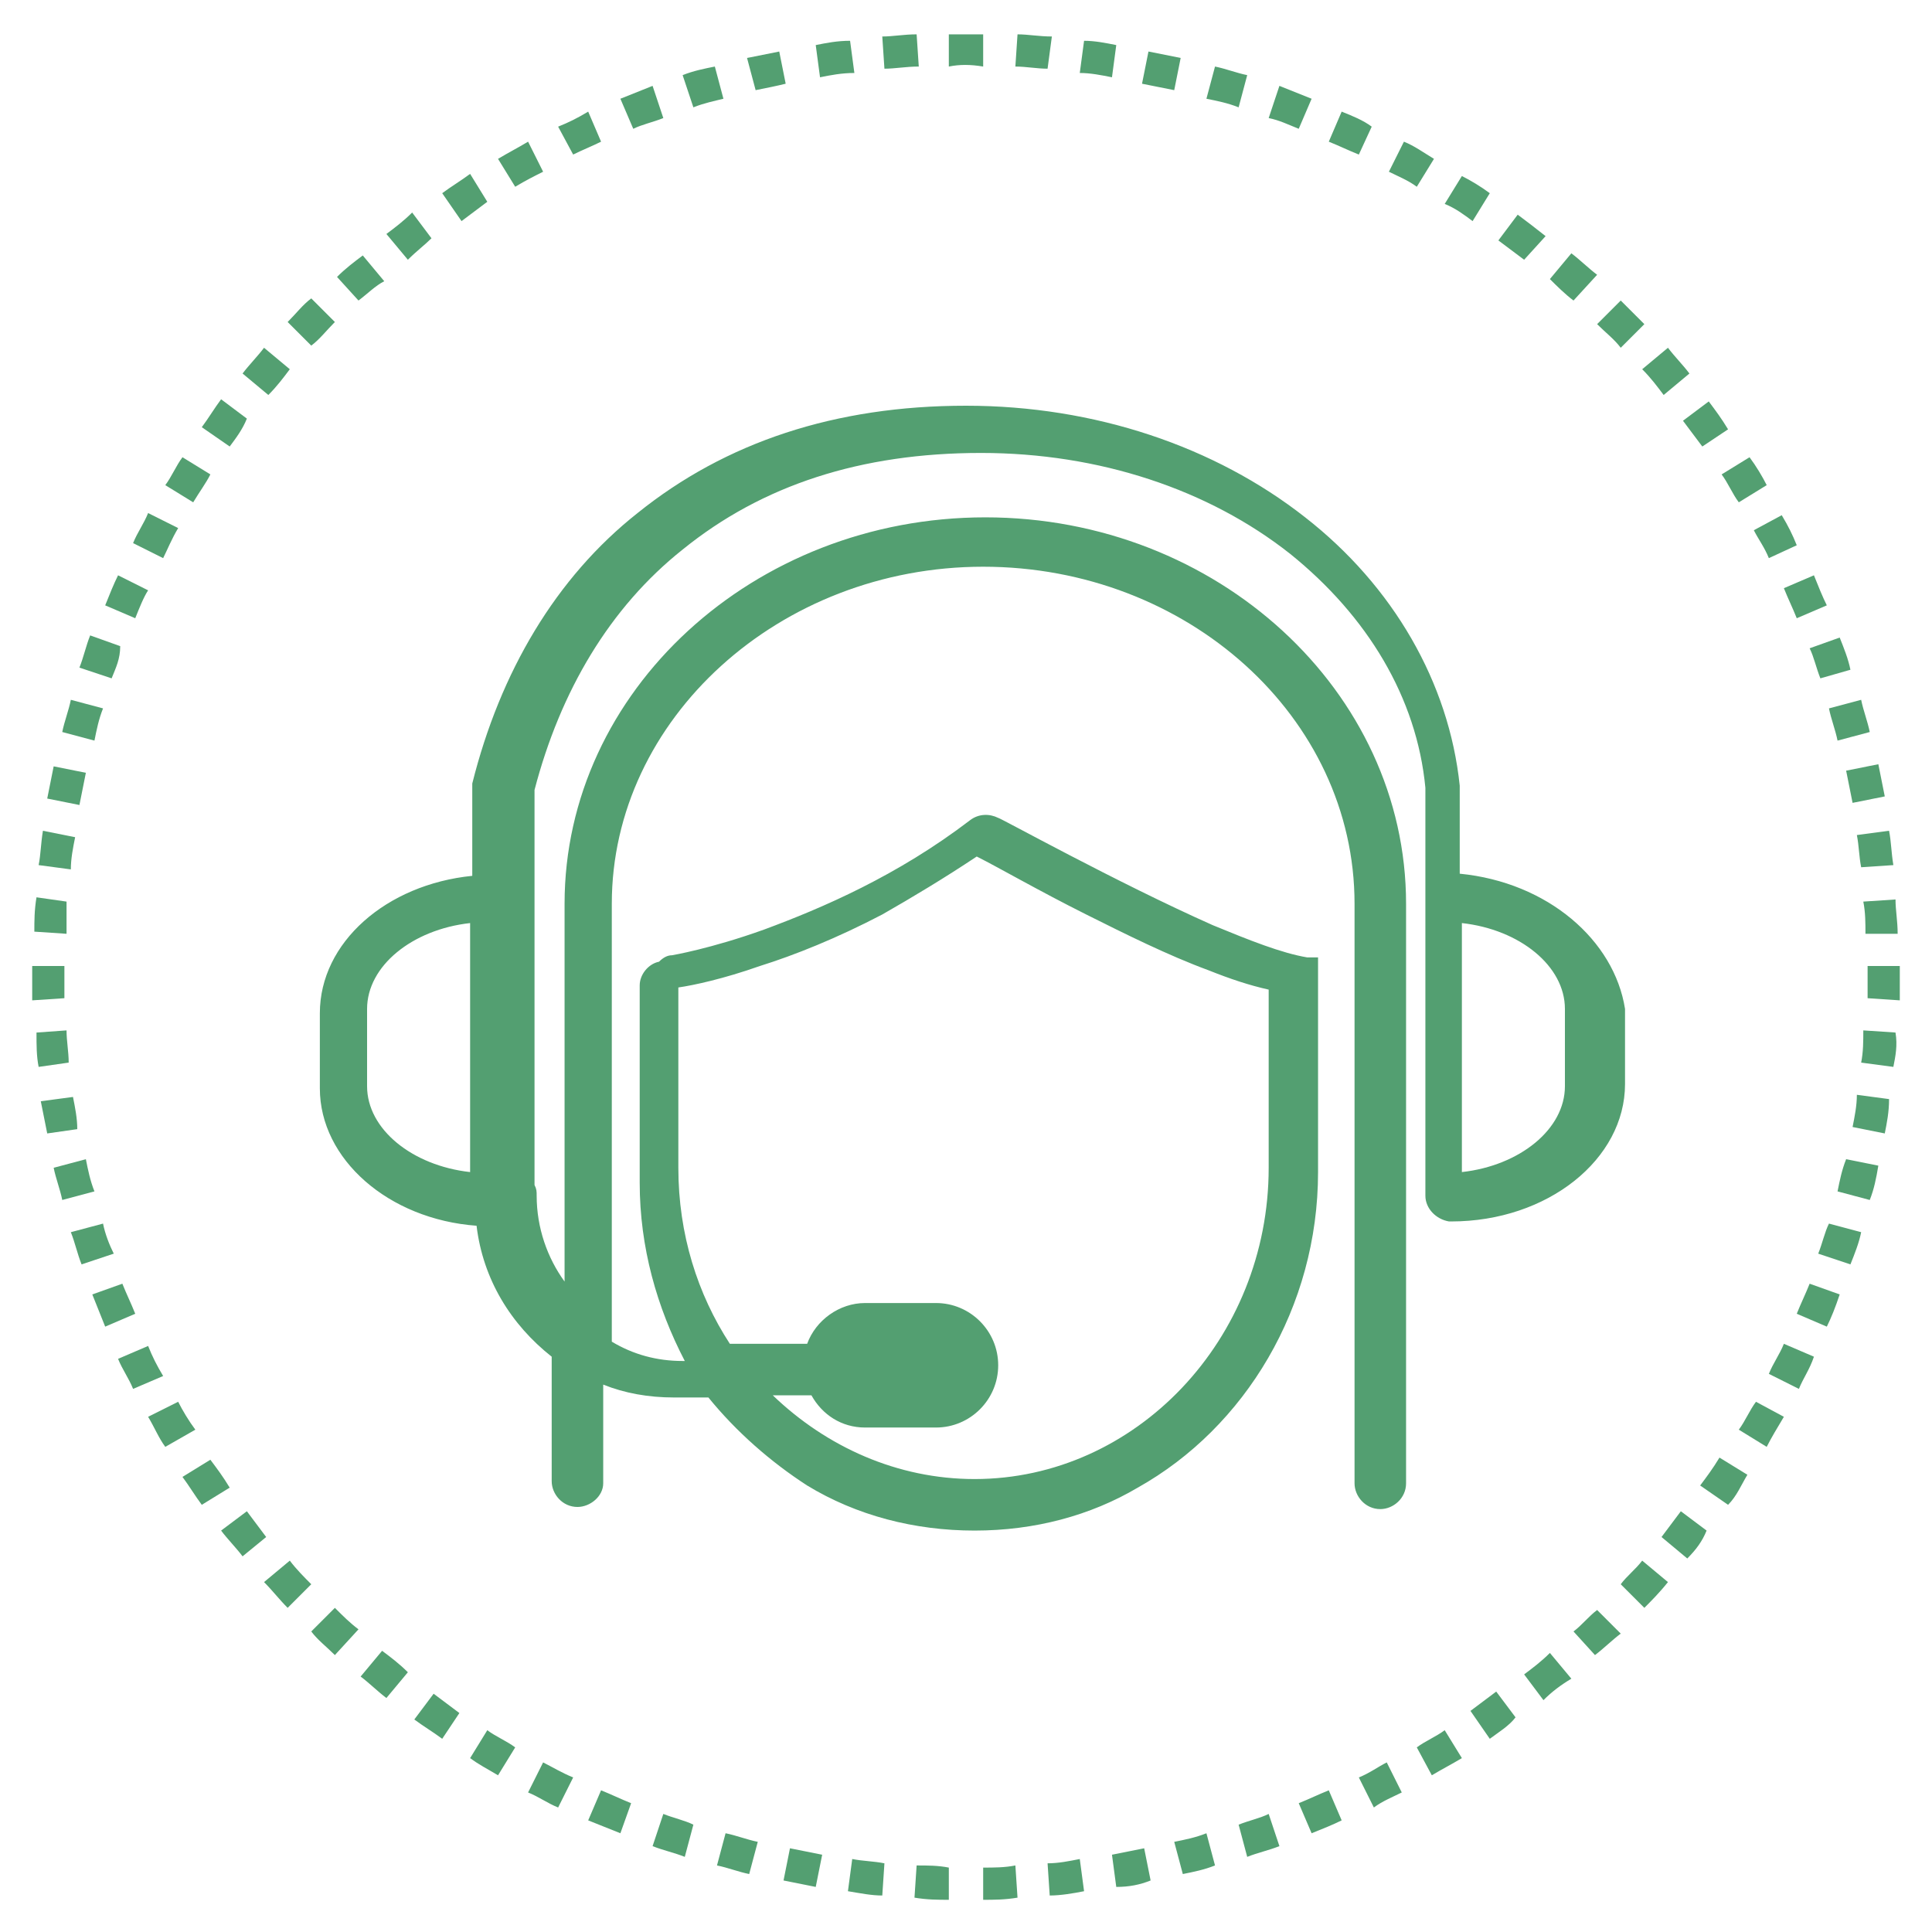
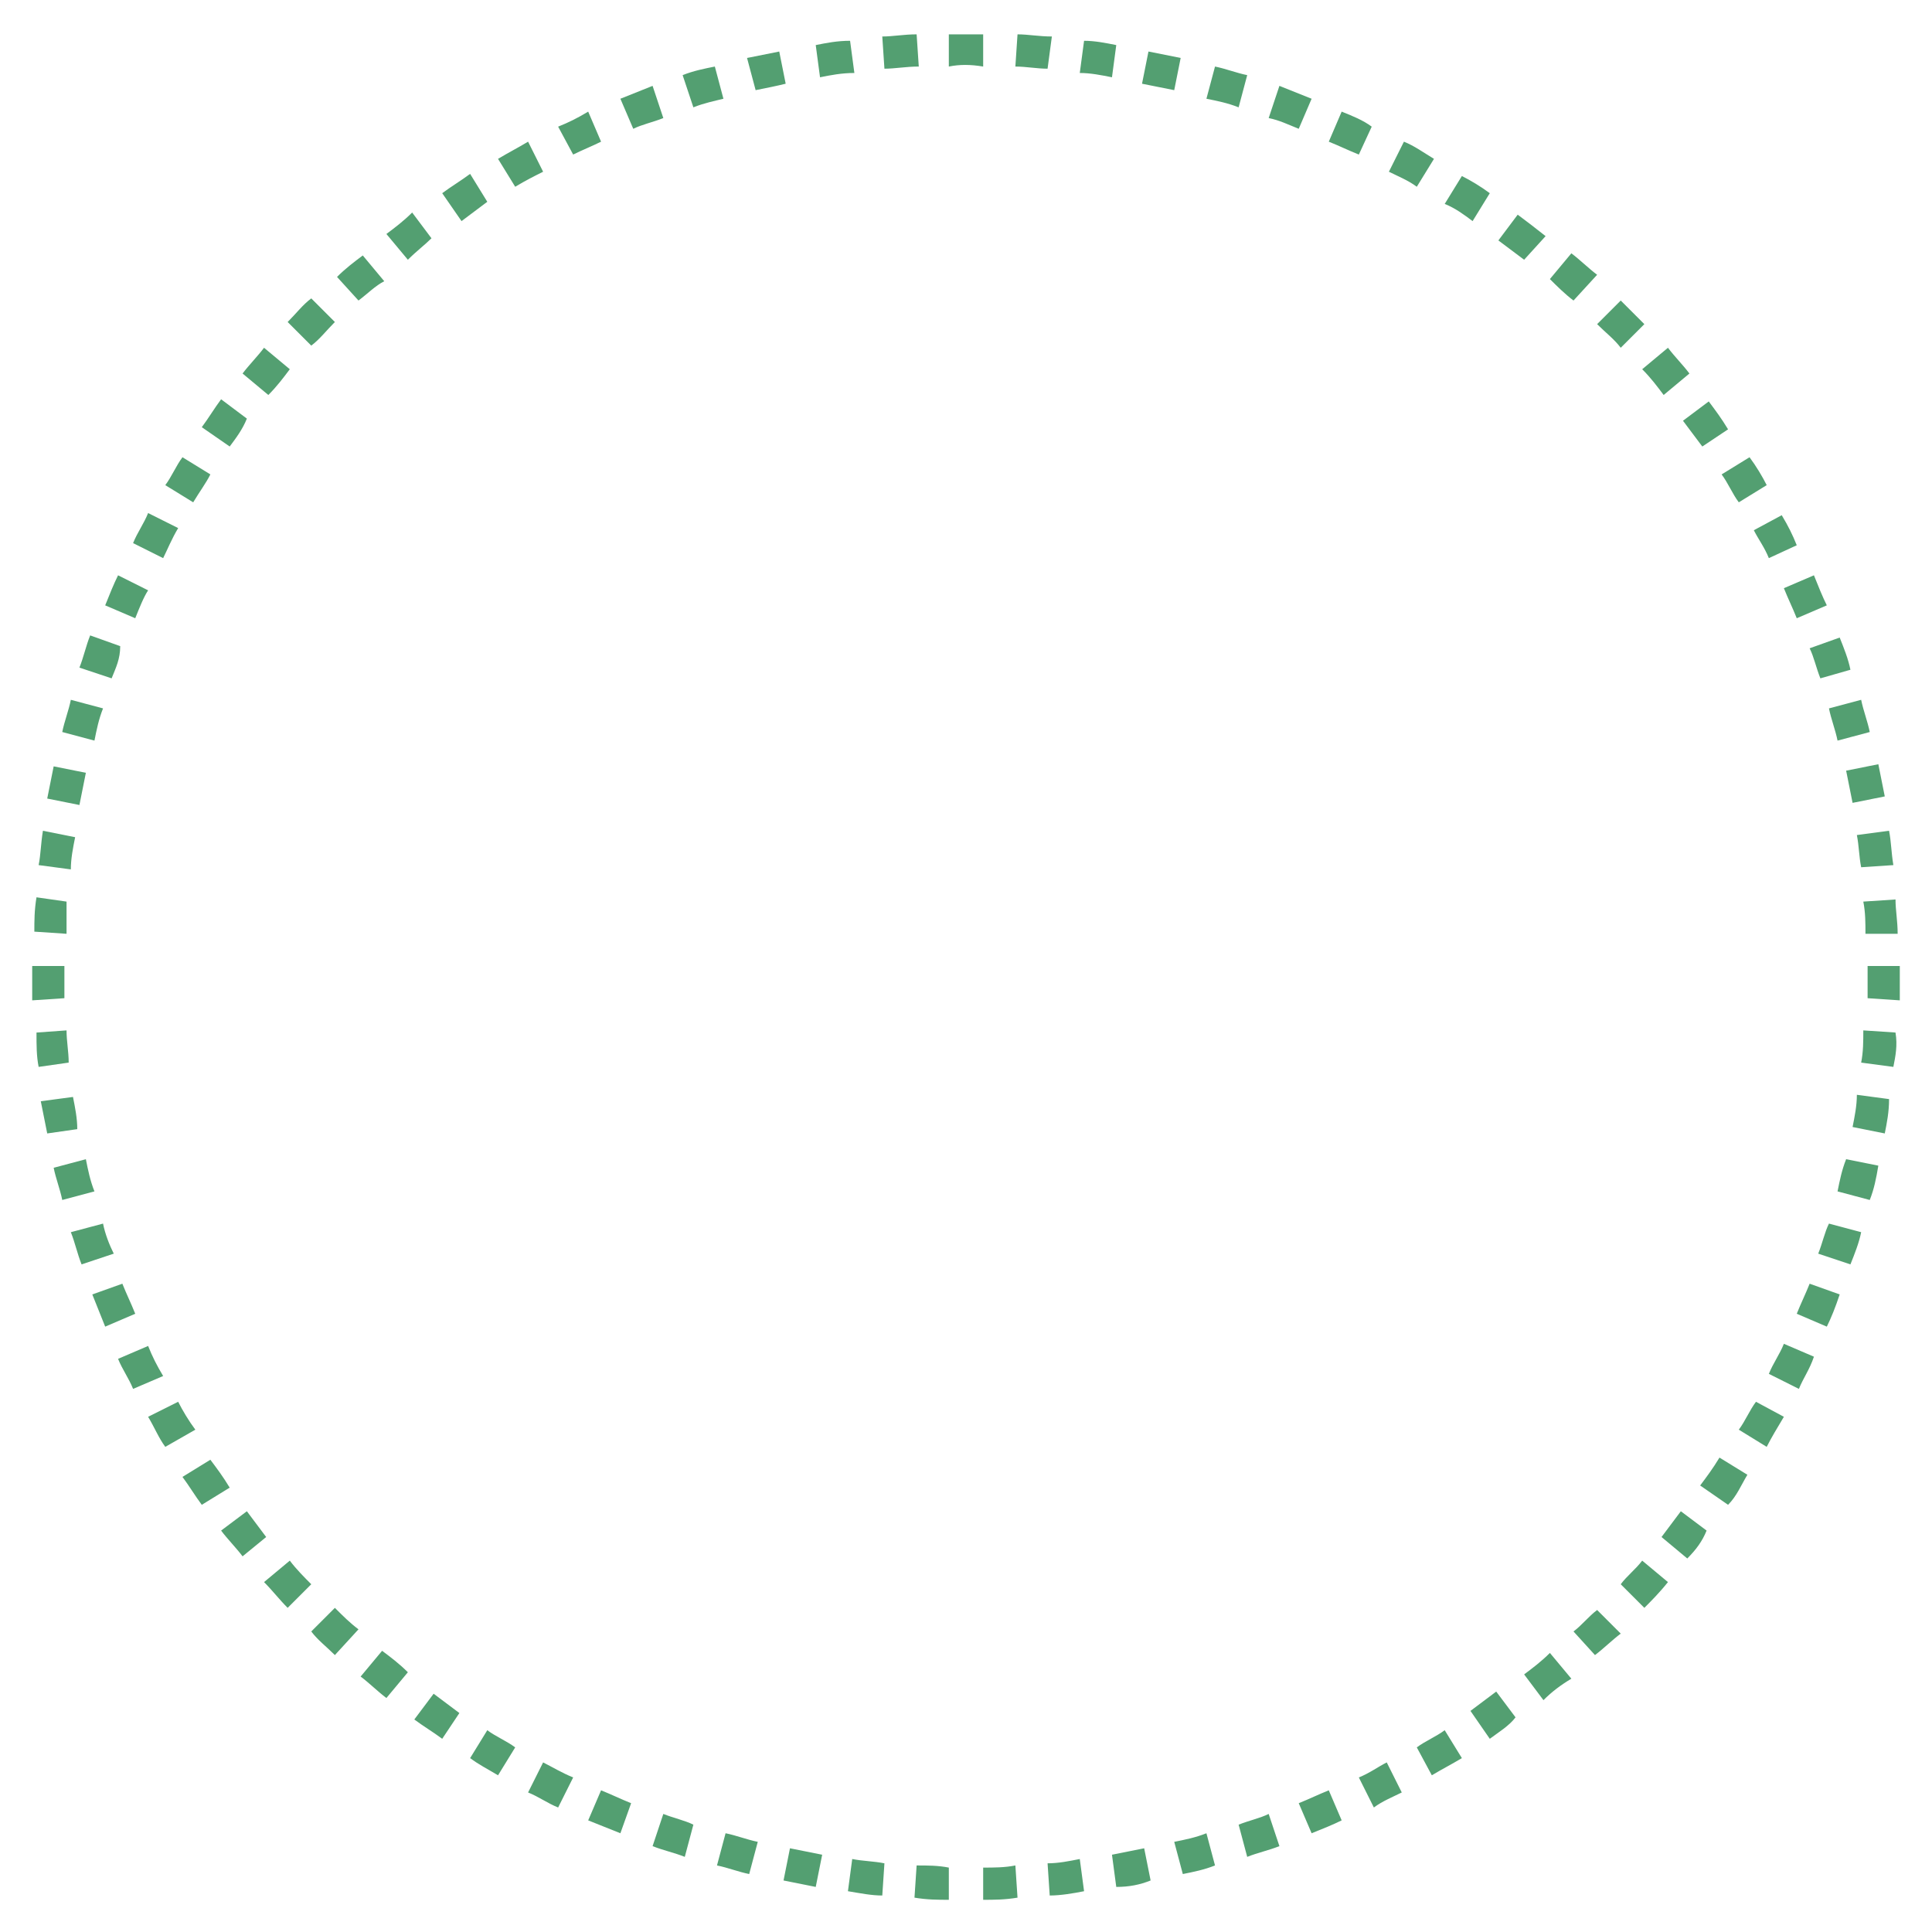
<svg xmlns="http://www.w3.org/2000/svg" version="1.1" id="Capa_1" x="0px" y="0px" viewBox="0 0 90 90" style="enable-background:new 0 0 90 90;" xml:space="preserve">
  <style type="text/css"> .st0{fill:#539F71;} </style>
  <path class="st0" d="M45.8,88.5l0-1.5c0.5,0,1,0,1.5-0.1l0.1,1.5C46.8,88.5,46.3,88.5,45.8,88.5z M44.2,88.5c-0.5,0-1,0-1.6-0.1 l0.1-1.5c0.5,0,1,0,1.5,0.1L44.2,88.5z M41.1,88.3c-0.5,0-1-0.1-1.6-0.2l0.2-1.5c0.5,0.1,1,0.1,1.5,0.2L41.1,88.3z M48.9,88.3 l-0.1-1.5c0.5,0,1-0.1,1.5-0.2l0.2,1.5C50,88.2,49.4,88.3,48.9,88.3z M38,87.9c-0.5-0.1-1-0.2-1.5-0.3l0.3-1.5 c0.5,0.1,1,0.2,1.5,0.3L38,87.9z M52,87.9l-0.2-1.5c0.5-0.1,1-0.2,1.5-0.3l0.3,1.5C53.1,87.8,52.6,87.9,52,87.9z M34.9,87.3 c-0.5-0.1-1-0.3-1.5-0.4l0.4-1.5c0.5,0.1,1,0.3,1.5,0.4L34.9,87.3z M55.1,87.3l-0.4-1.5c0.5-0.1,1-0.2,1.5-0.4l0.4,1.5 C56.1,87.1,55.6,87.2,55.1,87.3z M31.9,86.5c-0.5-0.2-1-0.3-1.5-0.5l0.5-1.5c0.5,0.2,1,0.3,1.4,0.5L31.9,86.5z M58.1,86.5L57.7,85 c0.5-0.2,1-0.3,1.4-0.5l0.5,1.5C59.1,86.2,58.6,86.3,58.1,86.5z M28.9,85.4c-0.5-0.2-1-0.4-1.5-0.6l0.6-1.4c0.5,0.2,0.9,0.4,1.4,0.6 L28.9,85.4z M61.1,85.4L60.5,84c0.5-0.2,0.9-0.4,1.4-0.6l0.6,1.4C62.1,85,61.6,85.2,61.1,85.4z M64,84.2l-0.7-1.4 c0.5-0.2,0.9-0.5,1.3-0.7l0.7,1.4C64.9,83.7,64.4,83.9,64,84.2z M26,84.2c-0.5-0.2-0.9-0.5-1.4-0.7l0.7-1.4c0.4,0.2,0.9,0.5,1.4,0.7 L26,84.2z M66.7,82.7L66,81.4c0.4-0.3,0.9-0.5,1.3-0.8l0.8,1.3C67.6,82.2,67.2,82.4,66.7,82.7z M23.2,82.7c-0.5-0.3-0.9-0.5-1.3-0.8 l0.8-1.3c0.4,0.3,0.9,0.5,1.3,0.8L23.2,82.7z M69.4,81l-0.9-1.3c0.4-0.3,0.8-0.6,1.2-0.9l0.9,1.2C70.3,80.4,69.8,80.7,69.4,81z M20.6,81c-0.4-0.3-0.9-0.6-1.3-0.9l0.9-1.2c0.4,0.3,0.8,0.6,1.2,0.9L20.6,81z M71.9,79.2L71,78c0.4-0.3,0.8-0.6,1.2-1l1,1.2 C72.7,78.5,72.3,78.8,71.9,79.2z M18,79.1c-0.4-0.3-0.8-0.7-1.2-1l1-1.2c0.4,0.3,0.8,0.6,1.2,1L18,79.1z M74.3,77.1l-1-1.1 c0.4-0.3,0.7-0.7,1.1-1l1.1,1.1C75.1,76.4,74.7,76.8,74.3,77.1z M15.6,77.1c-0.4-0.4-0.8-0.7-1.1-1.1l1.1-1.1c0.4,0.4,0.7,0.7,1.1,1 L15.6,77.1z M76.6,74.9l-1.1-1.1c0.3-0.4,0.7-0.7,1-1.1l1.2,1C77.3,74.2,76.9,74.6,76.6,74.9z M13.4,74.9c-0.4-0.4-0.7-0.8-1.1-1.2 l1.2-1c0.3,0.4,0.7,0.8,1,1.1L13.4,74.9z M78.6,72.6l-1.2-1c0.3-0.4,0.6-0.8,0.9-1.2l1.2,0.9C79.3,71.8,79,72.2,78.6,72.6z M11.3,72.5c-0.3-0.4-0.7-0.8-1-1.2l1.2-0.9c0.3,0.4,0.6,0.8,0.9,1.2L11.3,72.5z M80.5,70.1l-1.3-0.9c0.3-0.4,0.6-0.8,0.9-1.3 l1.3,0.8C81.1,69.2,80.9,69.7,80.5,70.1z M9.4,70.1c-0.3-0.4-0.6-0.9-0.9-1.3l1.3-0.8c0.3,0.4,0.6,0.8,0.9,1.3L9.4,70.1z M82.3,67.4 l-1.3-0.8c0.3-0.4,0.5-0.9,0.8-1.3l1.3,0.7C82.8,66.5,82.5,67,82.3,67.4z M7.7,67.4c-0.3-0.4-0.5-0.9-0.8-1.4l1.4-0.7 c0.2,0.4,0.5,0.9,0.8,1.3L7.7,67.4z M83.8,64.7L82.4,64c0.2-0.5,0.5-0.9,0.7-1.4l1.4,0.6C84.3,63.8,84,64.2,83.8,64.7z M6.2,64.7 c-0.2-0.5-0.5-0.9-0.7-1.4l1.4-0.6c0.2,0.5,0.4,0.9,0.7,1.4L6.2,64.7z M85.1,61.8l-1.4-0.6c0.2-0.5,0.4-0.9,0.6-1.4l1.4,0.5 C85.5,60.9,85.3,61.4,85.1,61.8z M4.9,61.8c-0.2-0.5-0.4-1-0.6-1.5l1.4-0.5c0.2,0.5,0.4,0.9,0.6,1.4L4.9,61.8z M3.8,58.9 c-0.2-0.5-0.3-1-0.5-1.5L4.8,57c0.1,0.5,0.3,1,0.5,1.4L3.8,58.9z M86.2,58.9l-1.5-0.5c0.2-0.5,0.3-1,0.5-1.4l1.5,0.4 C86.6,57.9,86.4,58.4,86.2,58.9z M2.9,55.9c-0.1-0.5-0.3-1-0.4-1.5L4,54c0.1,0.5,0.2,1,0.4,1.5L2.9,55.9z M87.1,55.9l-1.5-0.4 c0.1-0.5,0.2-1,0.4-1.5l1.5,0.3C87.4,54.9,87.3,55.4,87.1,55.9z M2.2,52.8c-0.1-0.5-0.2-1-0.3-1.5l1.5-0.2c0.1,0.5,0.2,1,0.2,1.5 L2.2,52.8z M87.8,52.8l-1.5-0.3c0.1-0.5,0.2-1,0.2-1.5l1.5,0.2C88,51.8,87.9,52.3,87.8,52.8z M1.8,49.7c-0.1-0.5-0.1-1-0.1-1.6 L3.1,48c0,0.5,0.1,1,0.1,1.5L1.8,49.7z M88.2,49.7l-1.5-0.2c0.1-0.5,0.1-1,0.1-1.5l1.5,0.1C88.4,48.7,88.3,49.2,88.2,49.7z M1.5,46.6c0-0.5,0-1,0-1.6H3c0,0.5,0,1,0,1.5L1.5,46.6z M88.5,46.6l-1.5-0.1c0-0.5,0-1,0-1.5l1.5,0l0,0.1 C88.5,45.5,88.5,46.1,88.5,46.6z M3.1,43.5l-1.5-0.1c0-0.5,0-1,0.1-1.6L3.1,42C3.1,42.5,3.1,43,3.1,43.5z M86.9,43.5 c0-0.5,0-1-0.1-1.5l1.5-0.1c0,0.5,0.1,1,0.1,1.6L86.9,43.5z M3.3,40.5l-1.5-0.2c0.1-0.5,0.1-1,0.2-1.6L3.5,39 C3.4,39.5,3.3,40,3.3,40.5z M86.7,40.4c-0.1-0.5-0.1-1-0.2-1.5l1.5-0.2c0.1,0.5,0.1,1,0.2,1.6L86.7,40.4z M3.7,37.5l-1.5-0.3 c0.1-0.5,0.2-1,0.3-1.5L4,36C3.9,36.5,3.8,37,3.7,37.5z M86.3,37.4c-0.1-0.5-0.2-1-0.3-1.5l1.5-0.3c0.1,0.5,0.2,1,0.3,1.5L86.3,37.4 z M4.4,34.5l-1.5-0.4c0.1-0.5,0.3-1,0.4-1.5l1.5,0.4C4.6,33.5,4.5,34,4.4,34.5z M85.6,34.5c-0.1-0.5-0.3-1-0.4-1.5l1.5-0.4 c0.1,0.5,0.3,1,0.4,1.5L85.6,34.5z M5.2,31.6l-1.5-0.5c0.2-0.5,0.3-1,0.5-1.5l1.4,0.5C5.6,30.7,5.4,31.1,5.2,31.6z M84.8,31.6 c-0.2-0.5-0.3-1-0.5-1.4l1.4-0.5c0.2,0.5,0.4,1,0.5,1.5L84.8,31.6z M6.3,28.8l-1.4-0.6c0.2-0.5,0.4-1,0.6-1.4l1.4,0.7 C6.7,27.8,6.5,28.3,6.3,28.8z M83.7,28.8c-0.2-0.5-0.4-0.9-0.6-1.4l1.4-0.6c0.2,0.5,0.4,1,0.6,1.4L83.7,28.8z M7.6,26l-1.4-0.7 c0.2-0.5,0.5-0.9,0.7-1.4l1.4,0.7C8,25.1,7.8,25.6,7.6,26z M82.4,26c-0.2-0.5-0.5-0.9-0.7-1.3l1.3-0.7c0.3,0.5,0.5,0.9,0.7,1.4 L82.4,26z M81,23.4c-0.3-0.4-0.5-0.9-0.8-1.3l1.3-0.8c0.3,0.4,0.6,0.9,0.8,1.3L81,23.4z M9,23.4l-1.3-0.8c0.3-0.4,0.5-0.9,0.8-1.3 l1.3,0.8C9.6,22.5,9.3,22.9,9,23.4z M79.3,20.8c-0.3-0.4-0.6-0.8-0.9-1.2l1.2-0.9c0.3,0.4,0.6,0.8,0.9,1.3L79.3,20.8z M10.7,20.8 l-1.3-0.9c0.3-0.4,0.6-0.9,0.9-1.3l1.2,0.9C11.3,20,11,20.4,10.7,20.8z M77.5,18.4c-0.3-0.4-0.6-0.8-1-1.2l1.2-1 c0.3,0.4,0.7,0.8,1,1.2L77.5,18.4z M12.5,18.4l-1.2-1c0.3-0.4,0.7-0.8,1-1.2l1.2,1C13.2,17.6,12.9,18,12.5,18.4z M75.5,16.2 c-0.3-0.4-0.7-0.7-1.1-1.1l1.1-1.1c0.4,0.4,0.7,0.7,1.1,1.1L75.5,16.2z M14.5,16.1l-1.1-1.1c0.4-0.4,0.7-0.8,1.1-1.1l1.1,1.1 C15.2,15.4,14.9,15.8,14.5,16.1z M73.3,14c-0.4-0.3-0.8-0.7-1.1-1l1-1.2c0.4,0.3,0.8,0.7,1.2,1L73.3,14z M16.7,14l-1-1.1 c0.4-0.4,0.8-0.7,1.2-1l1,1.2C17.5,13.3,17.1,13.7,16.7,14z M71,12.1c-0.4-0.3-0.8-0.6-1.2-0.9l0.9-1.2c0.4,0.3,0.8,0.6,1.3,1 L71,12.1z M19,12.1l-1-1.2c0.4-0.3,0.8-0.6,1.2-1l0.9,1.2C19.8,11.4,19.4,11.7,19,12.1z M68.6,10.3c-0.4-0.3-0.8-0.6-1.3-0.8 l0.8-1.3C68.5,8.4,69,8.7,69.4,9L68.6,10.3z M21.5,10.3L20.6,9c0.4-0.3,0.9-0.6,1.3-0.9l0.8,1.3C22.3,9.7,21.9,10,21.5,10.3z M66,8.7c-0.4-0.3-0.9-0.5-1.3-0.7l0.7-1.4c0.5,0.2,0.9,0.5,1.4,0.8L66,8.7z M24,8.7l-0.8-1.3c0.5-0.3,0.9-0.5,1.4-0.8l0.7,1.4 C24.9,8.2,24.5,8.4,24,8.7z M26.7,7.2L26,5.9c0.5-0.2,0.9-0.4,1.4-0.7l0.6,1.4C27.6,6.8,27.1,7,26.7,7.2z M63.3,7.2 c-0.5-0.2-0.9-0.4-1.4-0.6l0.6-1.4c0.5,0.2,1,0.4,1.4,0.7L63.3,7.2z M29.5,6l-0.6-1.4c0.5-0.2,1-0.4,1.5-0.6l0.5,1.5 C30.4,5.7,29.9,5.8,29.5,6z M60.5,6c-0.5-0.2-0.9-0.4-1.4-0.5L59.6,4c0.5,0.2,1,0.4,1.5,0.6L60.5,6z M32.3,5l-0.5-1.5 c0.5-0.2,1-0.3,1.5-0.4l0.4,1.5C33.3,4.7,32.8,4.8,32.3,5z M57.7,5c-0.5-0.2-1-0.3-1.5-0.4l0.4-1.5c0.5,0.1,1,0.3,1.5,0.4L57.7,5z M35.2,4.2l-0.4-1.5c0.5-0.1,1-0.2,1.5-0.3l0.3,1.5C36.2,4,35.7,4.1,35.2,4.2z M54.7,4.2c-0.5-0.1-1-0.2-1.5-0.3l0.3-1.5 c0.5,0.1,1,0.2,1.5,0.3L54.7,4.2z M38.2,3.6l-0.2-1.5c0.5-0.1,1-0.2,1.6-0.2l0.2,1.5C39.2,3.4,38.7,3.5,38.2,3.6z M51.8,3.6 c-0.5-0.1-1-0.2-1.5-0.2l0.2-1.5C51,1.9,51.5,2,52,2.1L51.8,3.6z M41.2,3.2l-0.1-1.5c0.5,0,1-0.1,1.6-0.1l0.1,1.5 C42.2,3.1,41.7,3.2,41.2,3.2z M48.8,3.2c-0.5,0-1-0.1-1.5-0.1l0.1-1.5c0.5,0,1,0.1,1.6,0.1L48.8,3.2z M44.2,3.1l0-1.5 c0.5,0,1,0,1.6,0l0,1.5C45.2,3,44.7,3,44.2,3.1z" />
-   <path class="st0" d="M68,40.7v-4c0,0,0-0.1,0-0.1c-0.5-4.8-3.1-9.3-7.2-12.5c-4.2-3.3-9.8-5.2-15.8-5.2c-6.1,0-11.2,1.7-15.3,5 c-3.8,3-6.4,7.4-7.7,12.6c0,0.1,0,0.2,0,0.3v4c-4,0.4-7.1,3.1-7.1,6.4v3.5c0,3.3,3.2,6.1,7.3,6.4c0.3,2.5,1.6,4.6,3.5,6.1V69 c0,0.6,0.5,1.2,1.2,1.2c0.6,0,1.2-0.5,1.2-1.1c0,0,0,0,0,0v-4.6c1,0.4,2.1,0.6,3.3,0.6h1.6c1.3,1.6,2.9,3,4.6,4.1 c2.3,1.4,5,2.1,7.8,2.1c2.8,0,5.4-0.7,7.6-2c5-2.8,8.4-8.4,8.4-14.7v-9.2c0,0,0,0,0,0c0,0,0-0.1,0-0.1c0,0,0,0,0,0c0,0,0,0,0-0.1 c0,0,0,0,0,0c0,0,0,0,0-0.1c0,0,0,0,0-0.1c0,0,0,0,0,0c0,0,0,0,0-0.1c0,0,0,0,0,0c0,0,0,0,0-0.1c0,0,0,0,0,0c0,0,0,0,0-0.1 c0,0,0,0,0,0c0,0,0,0,0-0.1c0,0,0,0,0,0c0,0,0,0,0,0c0,0,0,0,0,0c0,0,0,0,0,0c0,0,0,0-0.1,0c0,0,0,0,0,0c0,0,0,0-0.1,0c0,0,0,0,0,0 c0,0,0,0,0,0c0,0,0,0-0.1,0c0,0,0,0,0,0c0,0,0,0-0.1,0c0,0,0,0,0,0c0,0-0.1,0-0.1,0c0,0,0,0,0,0c-1.2-0.2-2.7-0.8-4.4-1.5 c-4.5-2-9.9-5-10-5c-0.4-0.2-0.9-0.2-1.3,0.1c-3.4,2.6-6.9,4.1-9.6,5.1c-2.5,0.9-4.3,1.2-4.3,1.2c-0.2,0-0.4,0.1-0.6,0.3 c-0.5,0.1-0.9,0.6-0.9,1.1v9.2c0,3,0.8,5.8,2.1,8.3h-0.1c-1.2,0-2.3-0.3-3.3-0.9V42.6v-0.5c0-8.6,7.8-15.7,17.3-15.7 c9.5,0,17.3,7,17.3,15.7v0.3v26.7v0c0,0.6,0.5,1.2,1.2,1.2c0.6,0,1.2-0.5,1.2-1.2V42.4v-0.3c0-9.9-8.8-18-19.6-18 c-10.8,0-19.6,8.1-19.6,18v0.5v17.1c-0.8-1.1-1.3-2.5-1.3-4c0-0.2,0-0.3-0.1-0.5V42.9c0-0.1,0-0.1,0-0.2v0v-5.9 c1.2-4.6,3.5-8.5,6.9-11.2c3.7-3,8.3-4.5,13.9-4.5c5.5,0,10.6,1.7,14.4,4.7c3.6,2.9,5.9,6.7,6.3,10.9v5.7c0,0,0,0,0,0 c0,0,0,0.1,0,0.1v13.2c0,0.6,0.5,1.1,1.1,1.2l0,0c0,0,0.1,0,0.1,0c4.5,0,8.1-2.9,8.1-6.4V47C75.2,43.8,72.1,41.1,68,40.7z M31.6,54.4V46c0.7-0.1,2.1-0.4,3.8-1c1.6-0.5,3.6-1.3,5.7-2.4c1.4-0.8,2.9-1.7,4.4-2.7c1,0.5,2.9,1.6,5.1,2.7 c1.8,0.9,3.8,1.9,5.7,2.6c1,0.4,1.9,0.7,2.8,0.9v8.3c0,8-6.2,14.5-13.7,14.5c-3.6,0-6.9-1.5-9.4-3.9h1.8c0.5,0.9,1.4,1.5,2.5,1.5 h3.3c1.6,0,2.9-1.3,2.9-2.9c0-1.6-1.3-2.9-2.9-2.9h-3.3c-1.2,0-2.3,0.8-2.7,1.9H34C32.5,60.3,31.6,57.5,31.6,54.4z M72.9,50.6 c0,2-2.1,3.7-4.8,4V43c2.7,0.3,4.8,2,4.8,4V50.6z M17.1,47c0-2,2.1-3.7,4.8-4v11.6c-2.7-0.3-4.8-2-4.8-4V47z" />
</svg>